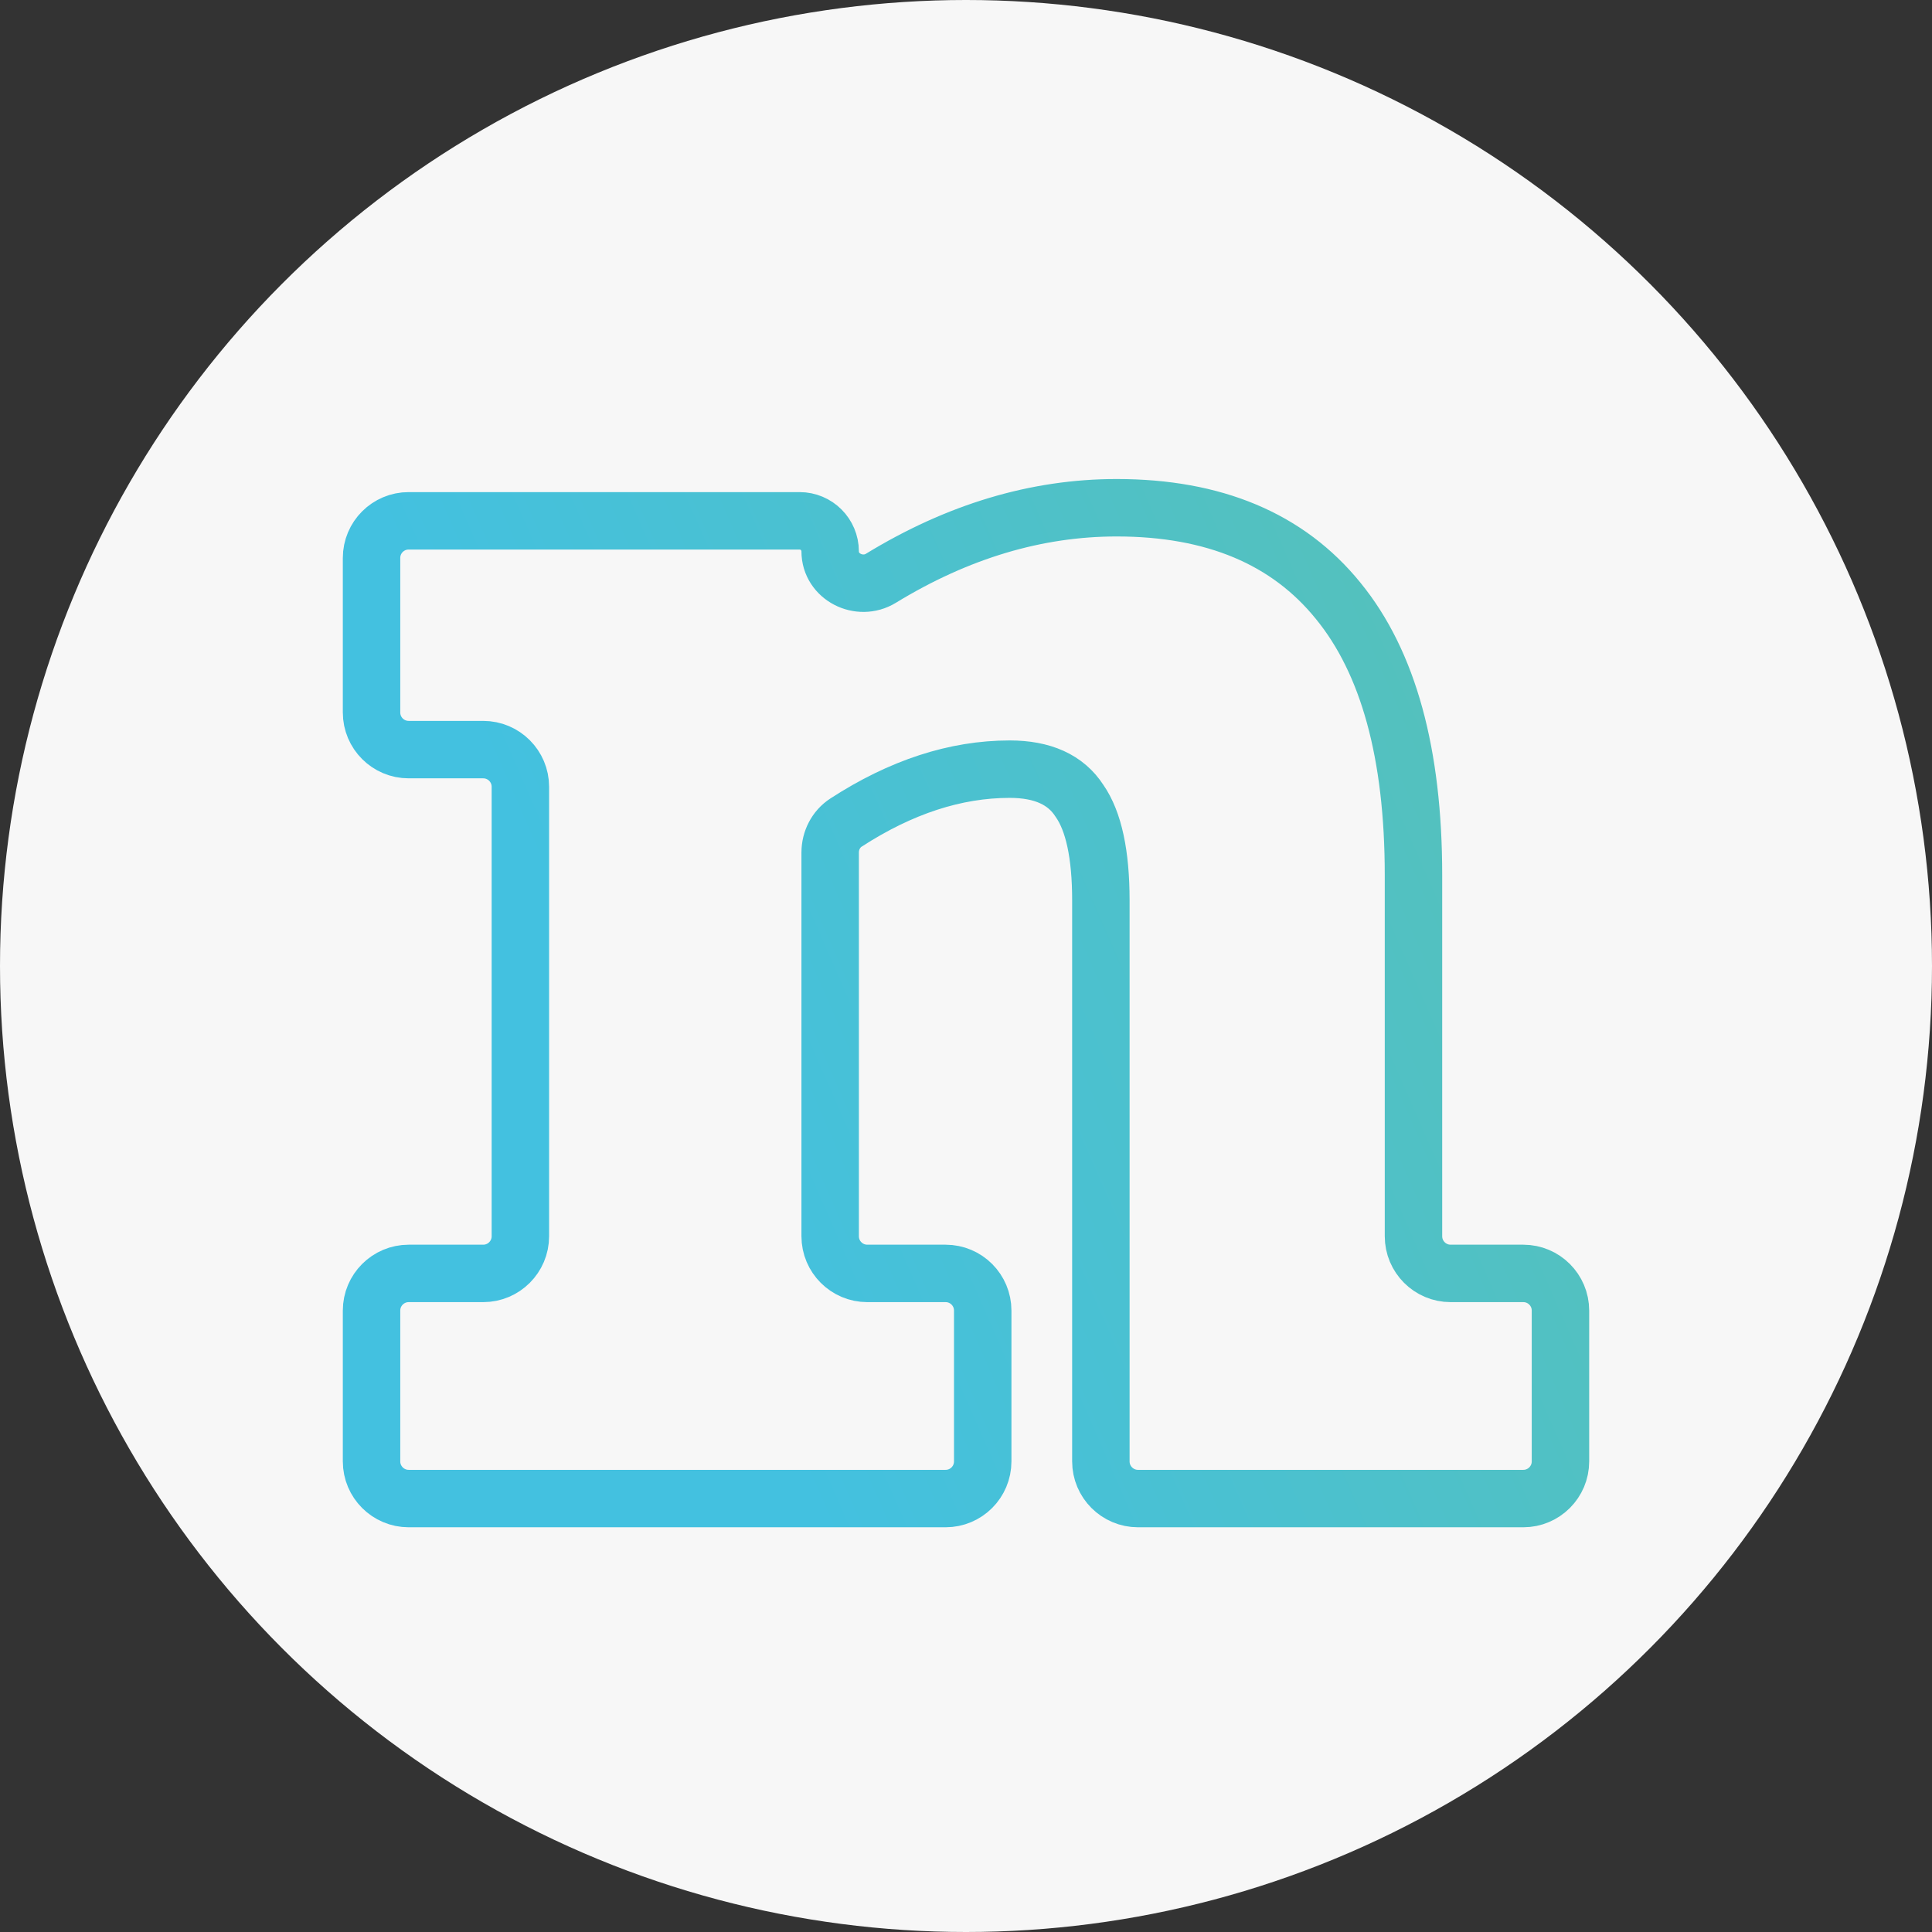
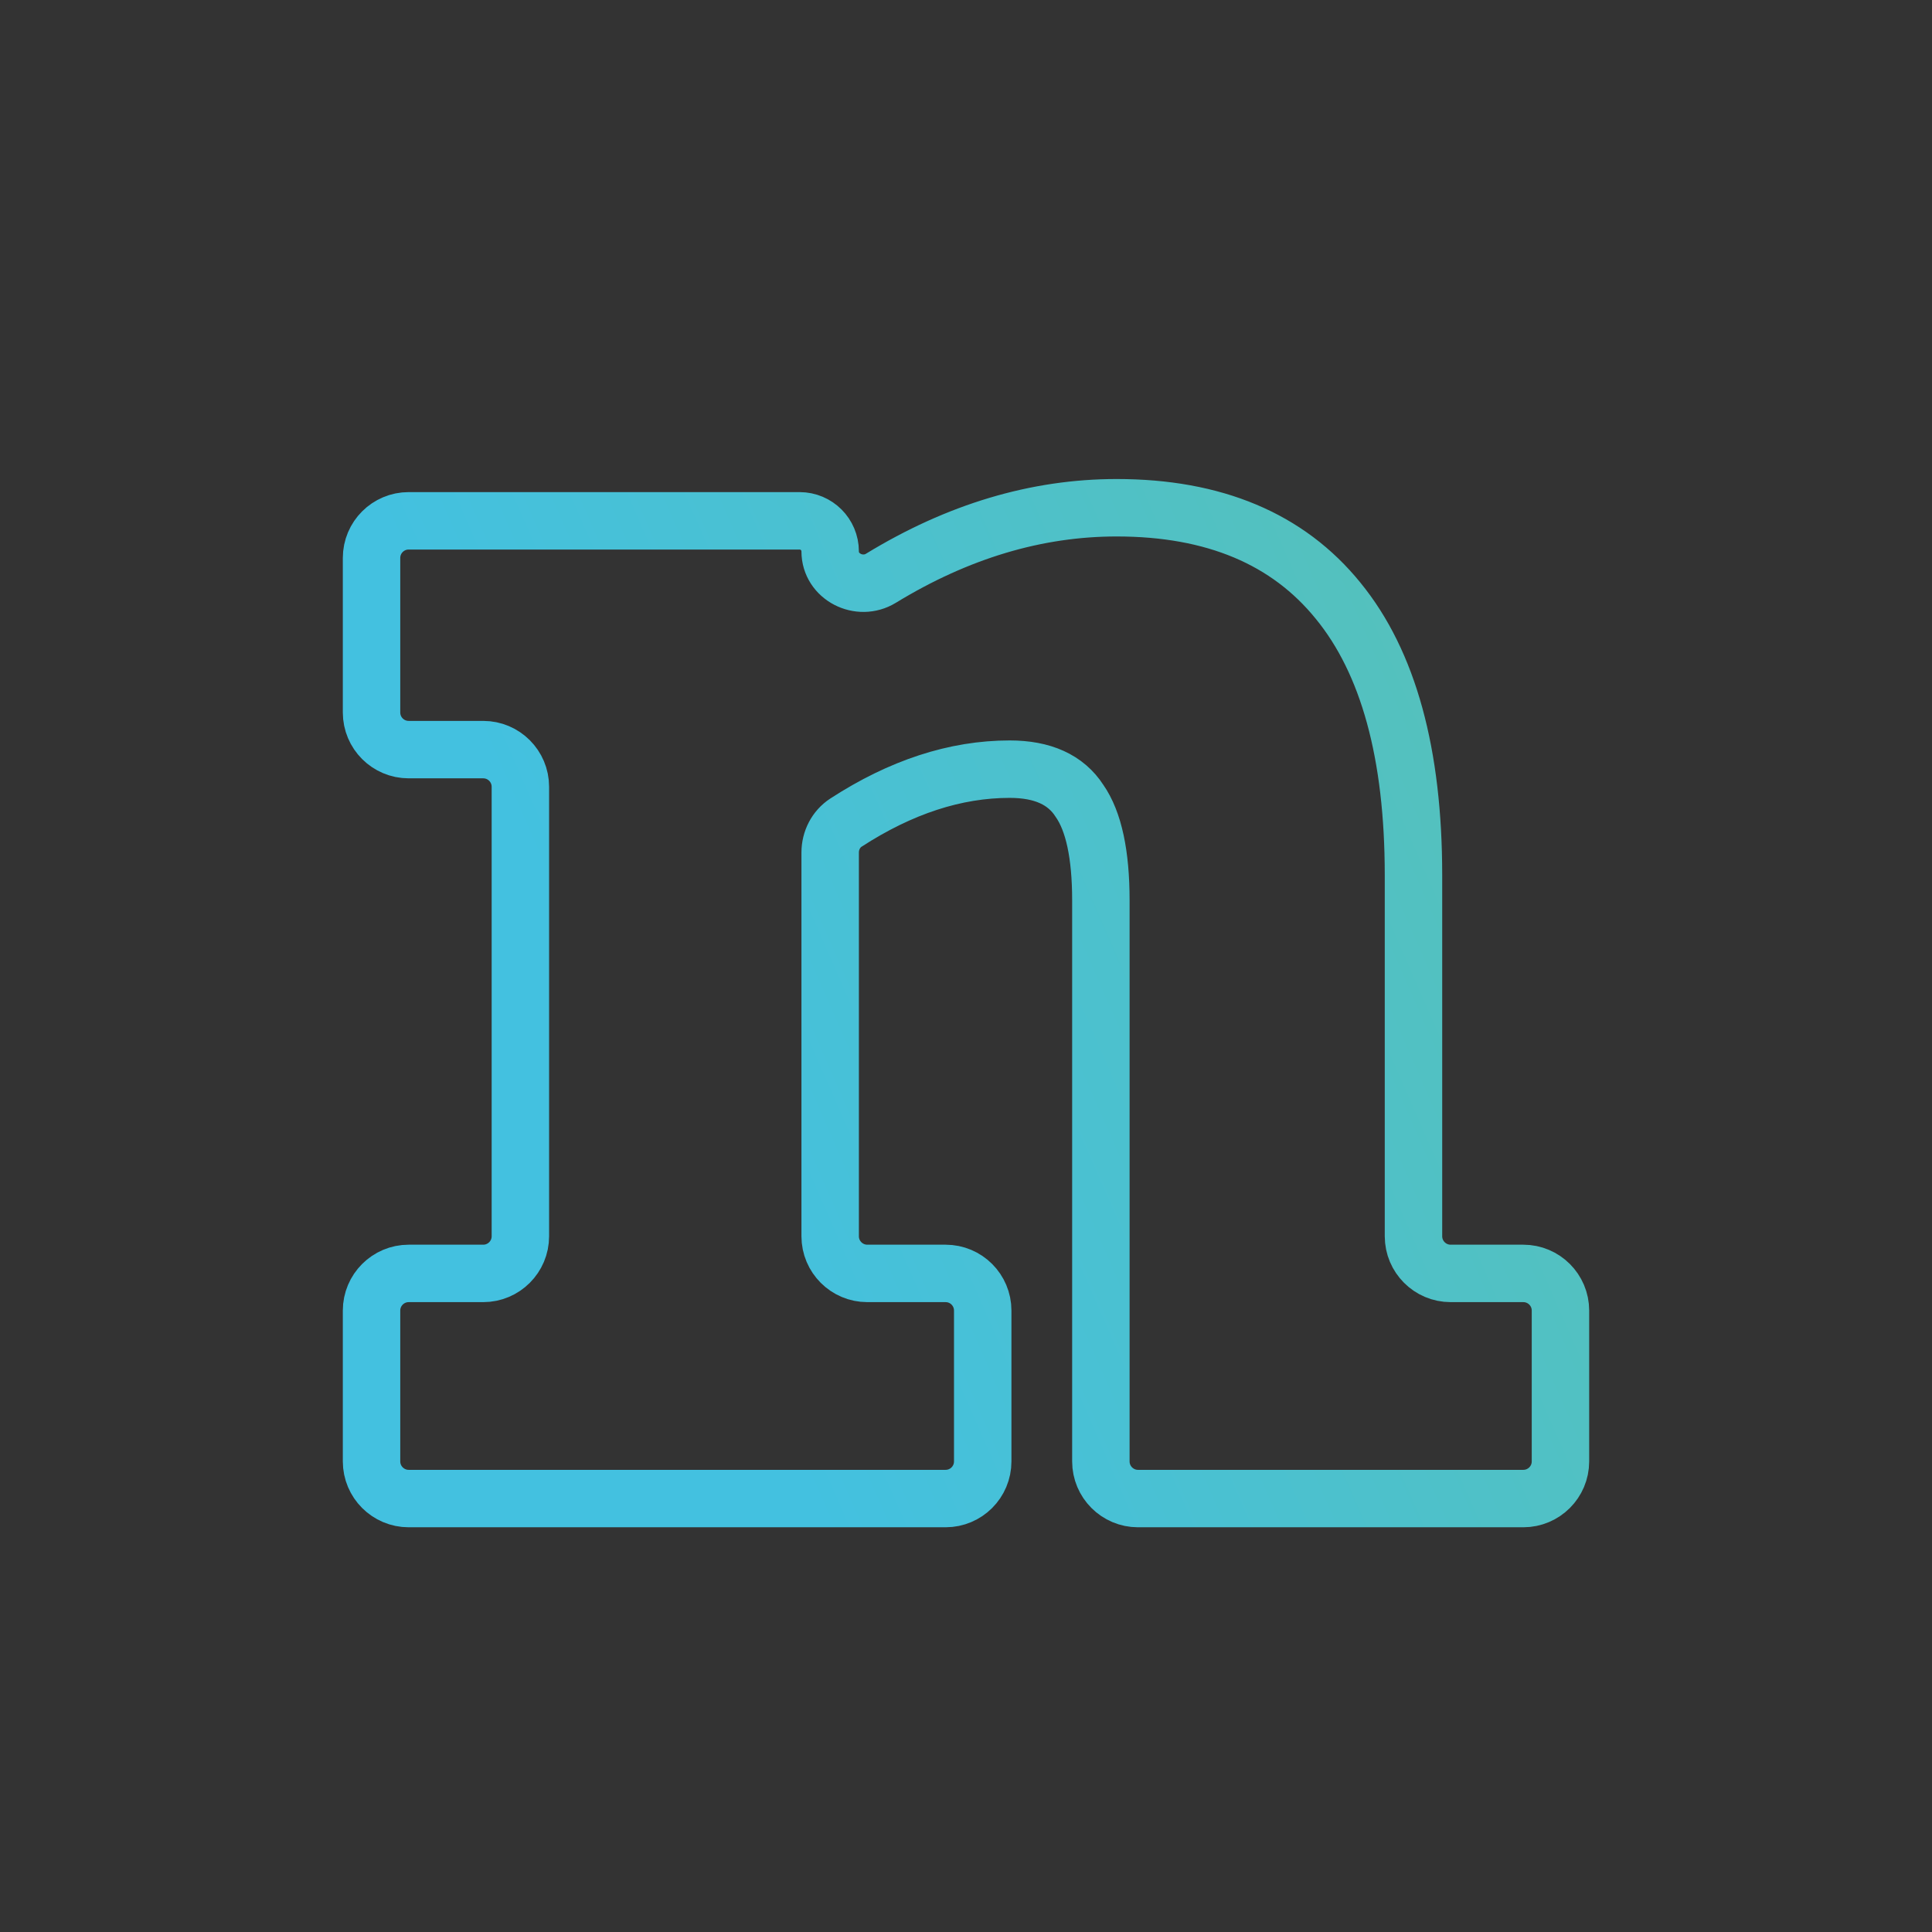
<svg xmlns="http://www.w3.org/2000/svg" width="26" height="26" viewBox="0 0 26 26" fill="none">
  <rect x="0" y="0" width="26" height="26" fill="#333333" stroke="none" />
-   <circle cx="13" cy="13" r="13" fill="#F7F7F7" />
  <mask id="mask0_101_286" style="mask-type:alpha" maskUnits="userSpaceOnUse" x="0" y="0" width="26" height="26">
    <circle cx="13" cy="13" r="13" fill="#F7F7F7" />
  </mask>
  <g mask="url(#mask0_101_286)">
    <path d="M19.022 11.778V16.637C19.022 16.913 19.246 17.137 19.522 17.137H20.5C20.776 17.137 21 17.361 21 17.637V19.667C21 19.943 20.776 20.167 20.5 20.167H15.315C15.039 20.167 14.815 19.943 14.815 19.667V12.117C14.815 11.499 14.719 11.052 14.527 10.777C14.344 10.493 14.031 10.351 13.588 10.351C12.858 10.351 12.123 10.591 11.385 11.07C11.25 11.158 11.172 11.311 11.172 11.473V16.637C11.172 16.913 11.396 17.137 11.672 17.137H12.725C13.002 17.137 13.225 17.361 13.225 17.637V19.667C13.225 19.943 13.002 20.167 12.725 20.167H5.5C5.224 20.167 5 19.943 5 19.667V17.637C5 17.361 5.224 17.137 5.5 17.137H6.503C6.779 17.137 7.003 16.913 7.003 16.637V10.588C7.003 10.312 6.779 10.088 6.503 10.088H5.5C5.224 10.088 5 9.865 5 9.588V7.509C5 7.232 5.224 7.009 5.5 7.009H10.76C10.988 7.009 11.172 7.193 11.172 7.421V7.421C11.172 7.761 11.565 7.96 11.855 7.782C12.89 7.15 13.948 6.833 15.028 6.833C16.338 6.833 17.332 7.251 18.008 8.085C18.684 8.912 19.022 10.143 19.022 11.778Z" stroke="url(#paint0_linear_101_286)" stroke-width="0.773" stroke-miterlimit="10" />
  </g>
  <defs>
    <linearGradient id="paint0_linear_101_286" x1="5.889" y1="16.559" x2="53.571" y2="-4.312" gradientUnits="userSpaceOnUse">
      <stop offset="0.06" stop-color="#43C1E0" />
      <stop offset="1" stop-color="#88BF52" />
    </linearGradient>
  </defs>
</svg>